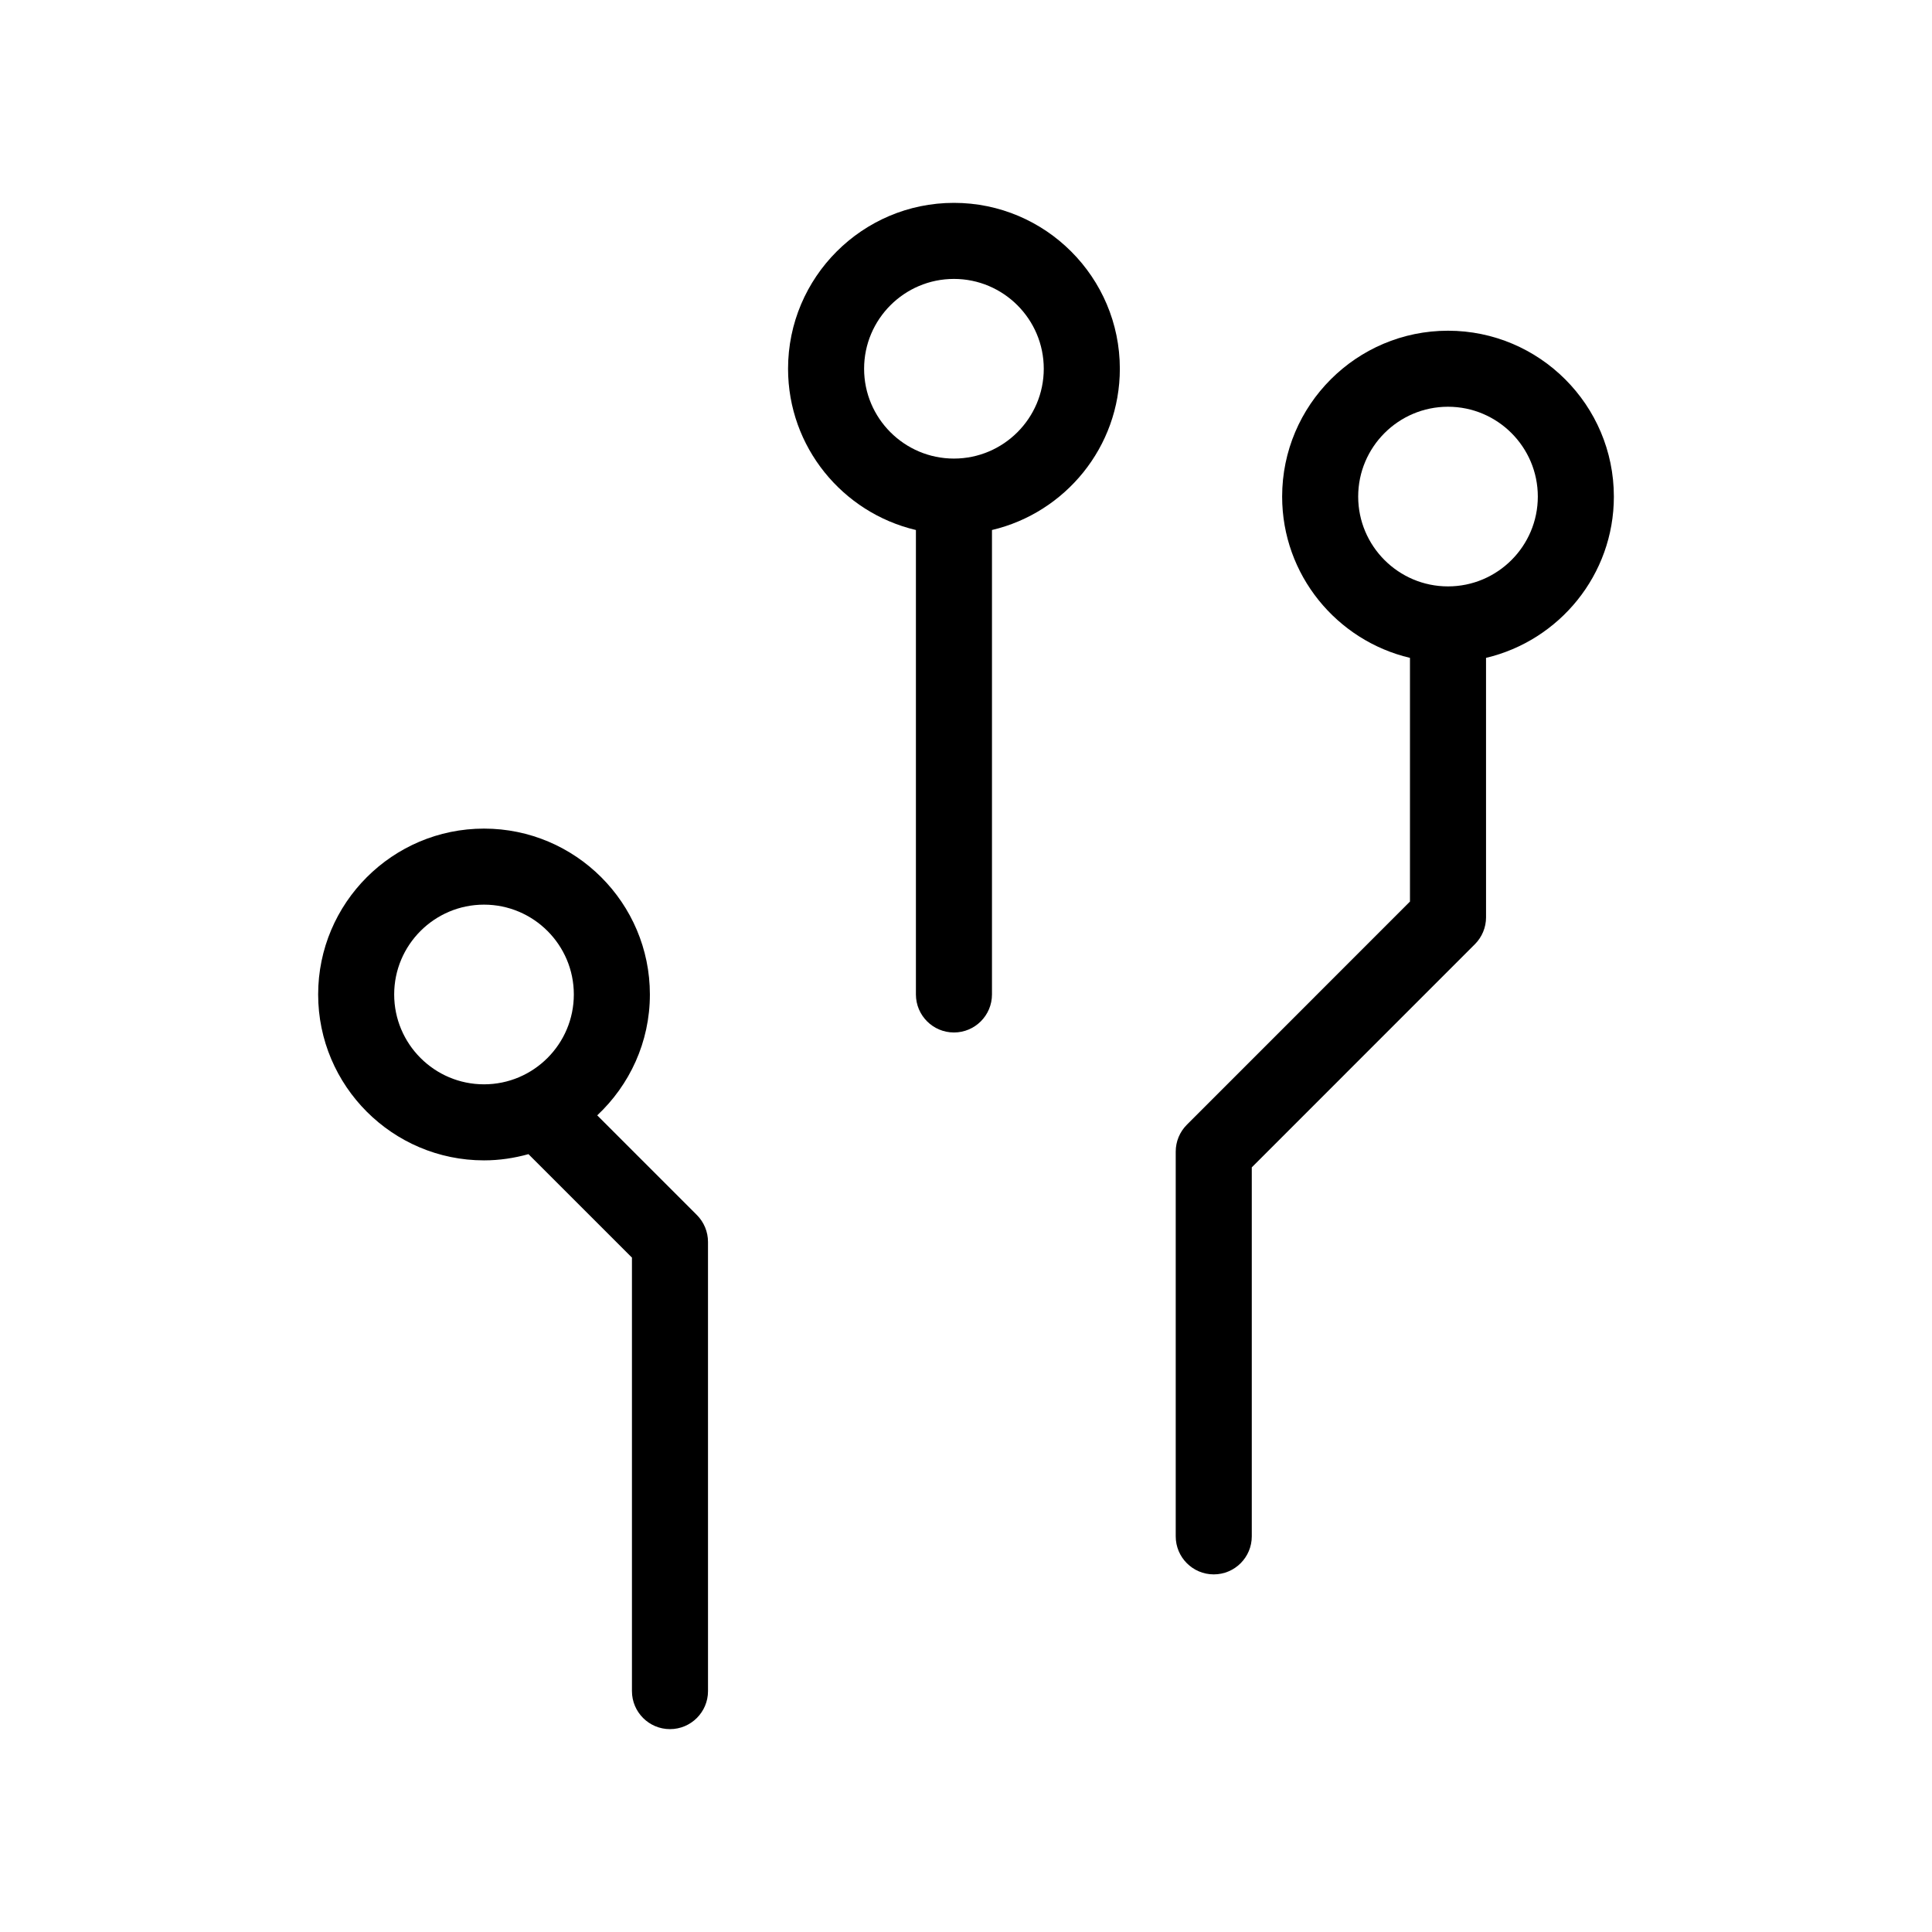
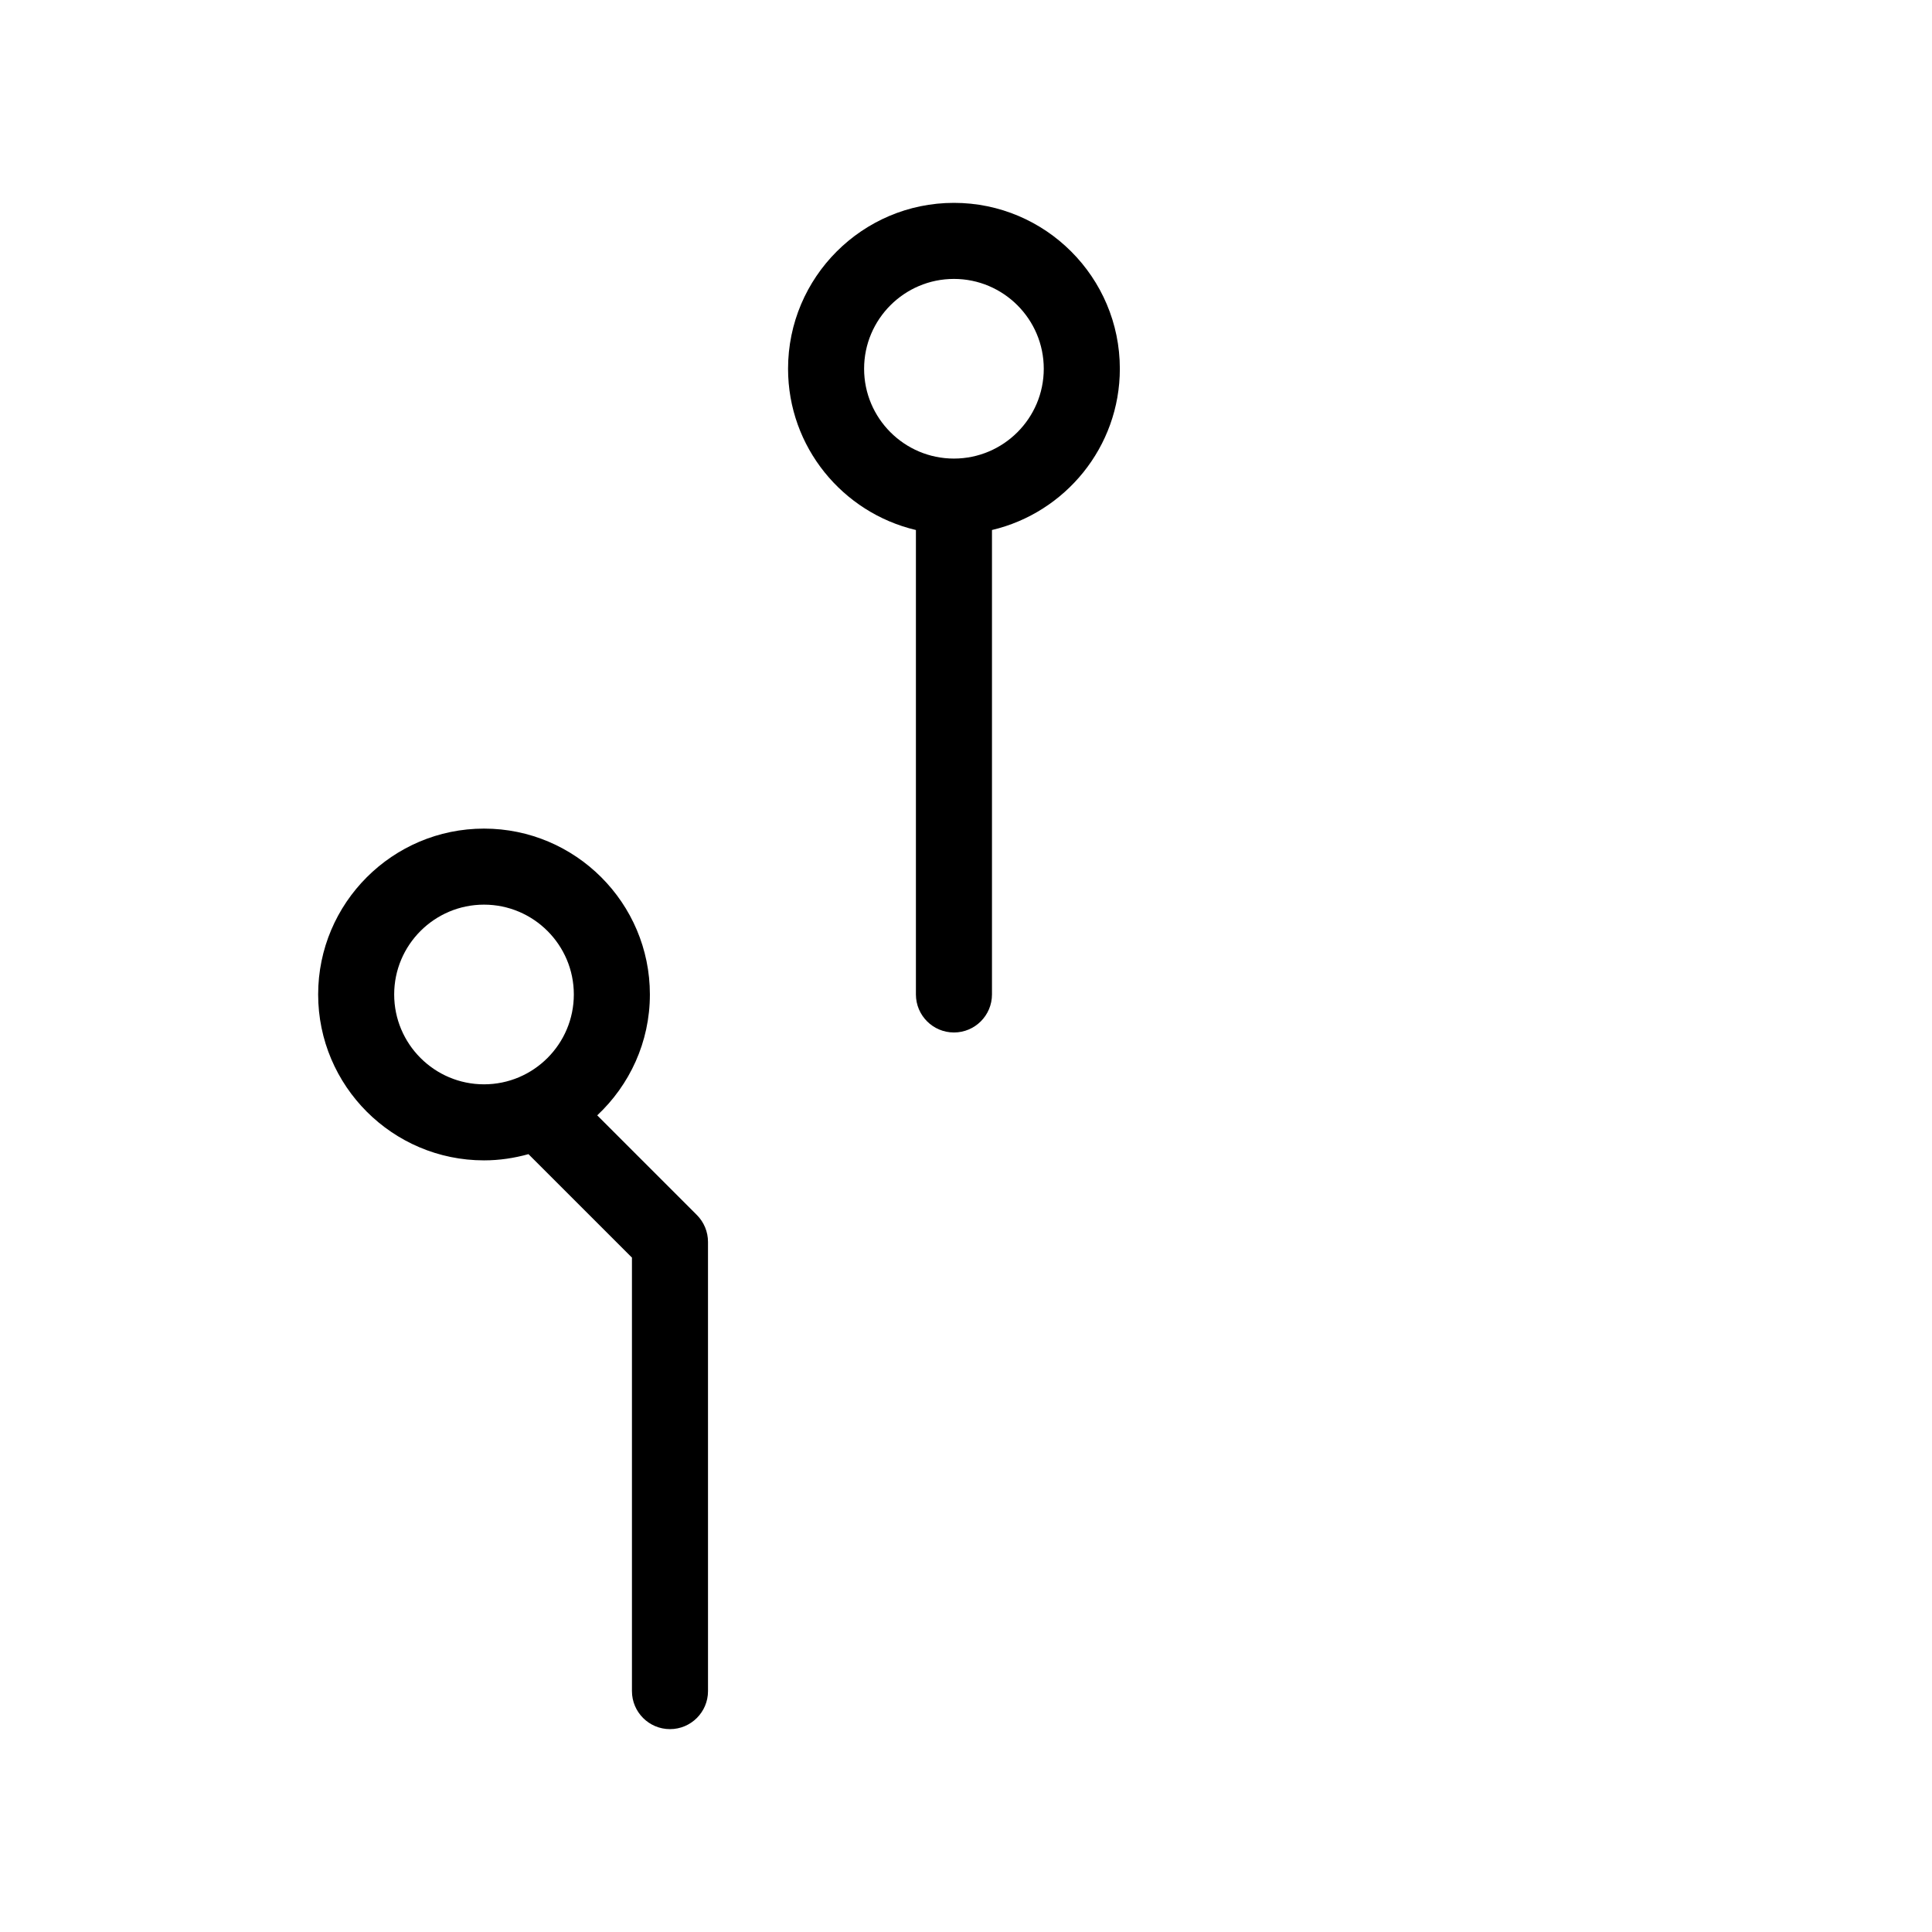
<svg xmlns="http://www.w3.org/2000/svg" fill="#000000" width="800px" height="800px" version="1.1" viewBox="144 144 512 512">
  <g>
    <path d="m396.8 197.76c-24.238 0-43.957 19.719-43.957 43.957 0 20.766 14.488 38.172 33.883 42.742v123.08c0 5.562 4.516 10.078 10.078 10.078s10.078-4.516 10.078-10.078v-123.08c19.398-4.574 33.887-21.98 33.887-42.742-0.008-24.238-19.727-43.957-43.969-43.957zm0 67.766c-13.125 0-23.805-10.68-23.805-23.805s10.68-23.805 23.805-23.805 23.809 10.68 23.809 23.805c0 13.121-10.68 23.805-23.809 23.805z" />
    <path d="m302.27 439.58c8.566-8.027 13.957-19.402 13.957-32.039 0-24.234-19.719-43.953-43.957-43.953s-43.957 19.719-43.957 43.953c0 24.242 19.719 43.969 43.957 43.969 4.086 0 8.02-0.605 11.777-1.648l27.426 27.418v114.88c0 5.562 4.516 10.078 10.078 10.078s10.078-4.516 10.078-10.078l-0.004-119.05c0-2.672-1.062-5.234-2.953-7.125zm-53.809-32.039c0-13.121 10.68-23.801 23.805-23.801s23.805 10.676 23.805 23.801c0 13.129-10.68 23.816-23.805 23.816s-23.805-10.68-23.805-23.816z" />
-     <path d="m571.69 275.6c0-24.238-19.719-43.957-43.957-43.957s-43.953 19.719-43.953 43.957c0 20.766 14.488 38.168 33.875 42.742v64.578l-59.125 59.145c-1.891 1.891-2.953 4.453-2.953 7.125v101.96c0 5.562 4.516 10.078 10.078 10.078s10.078-4.516 10.078-10.078v-97.789l59.129-59.137c1.891-1.891 2.953-4.453 2.953-7.125l-0.004-68.758c19.391-4.574 33.879-21.98 33.879-42.742zm-43.957 23.801c-13.121 0-23.801-10.68-23.801-23.805s10.676-23.805 23.801-23.805 23.805 10.68 23.805 23.805-10.676 23.805-23.805 23.805z" />
  </g>
</svg>